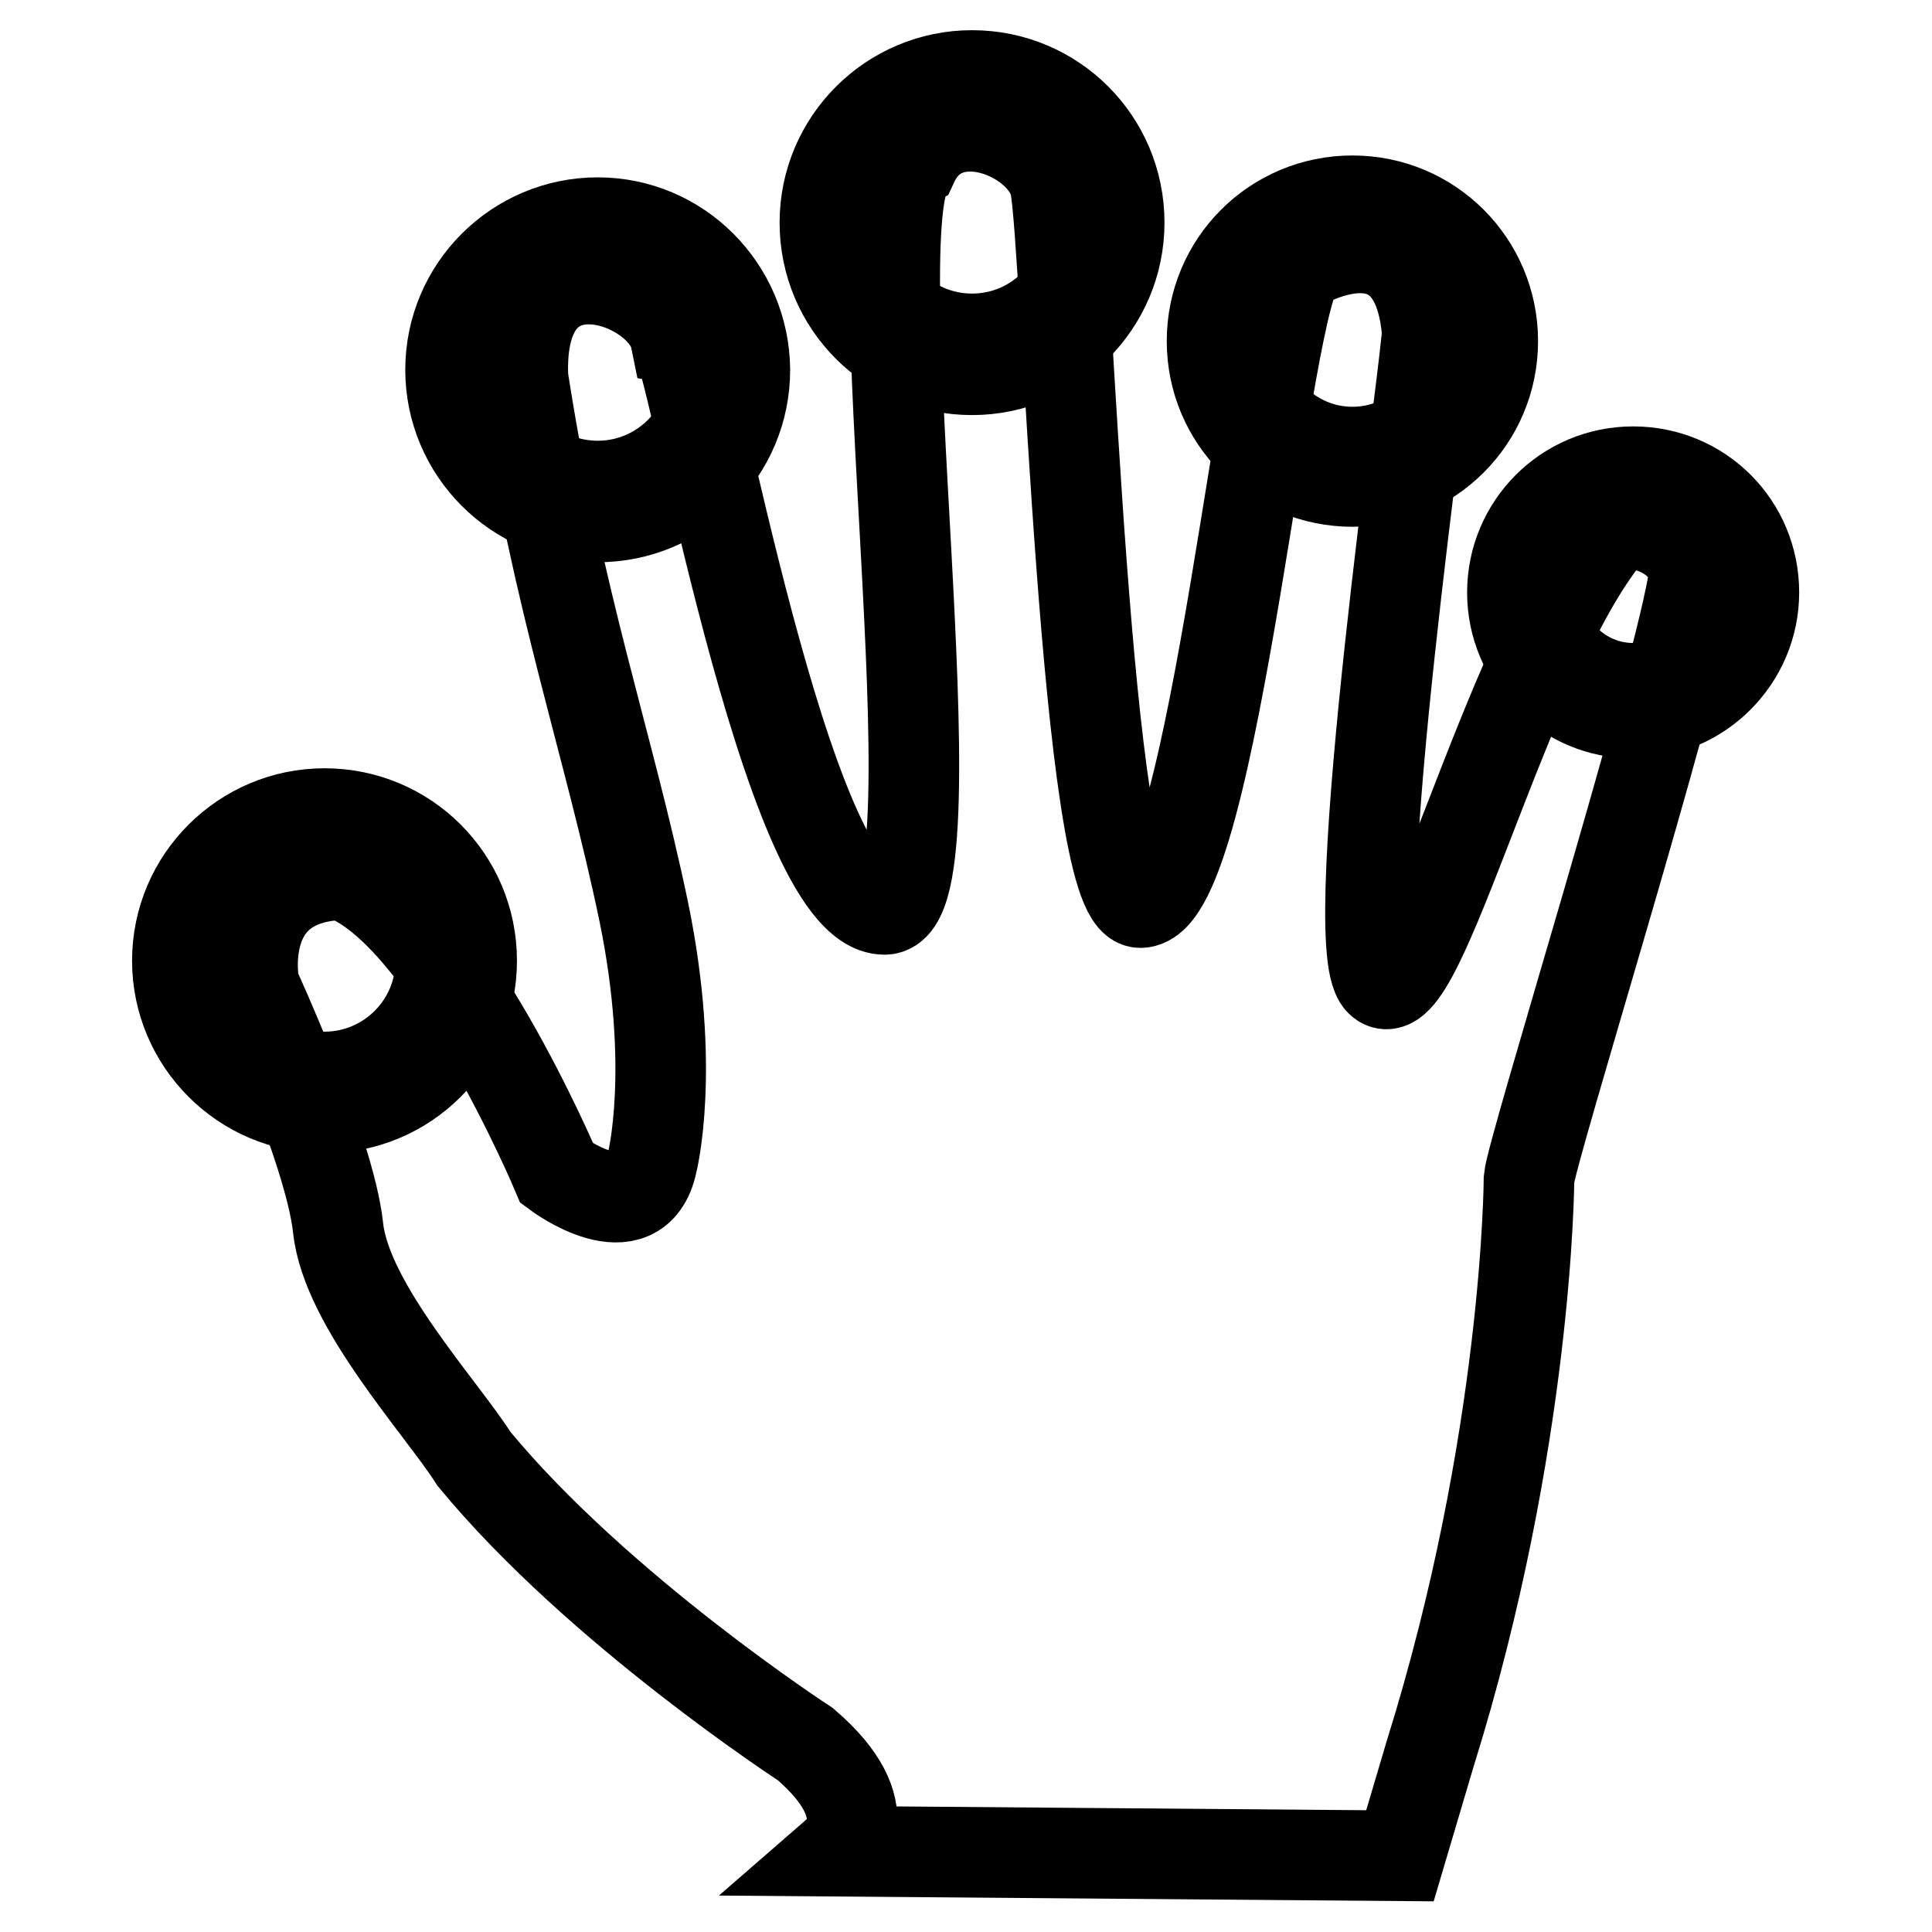
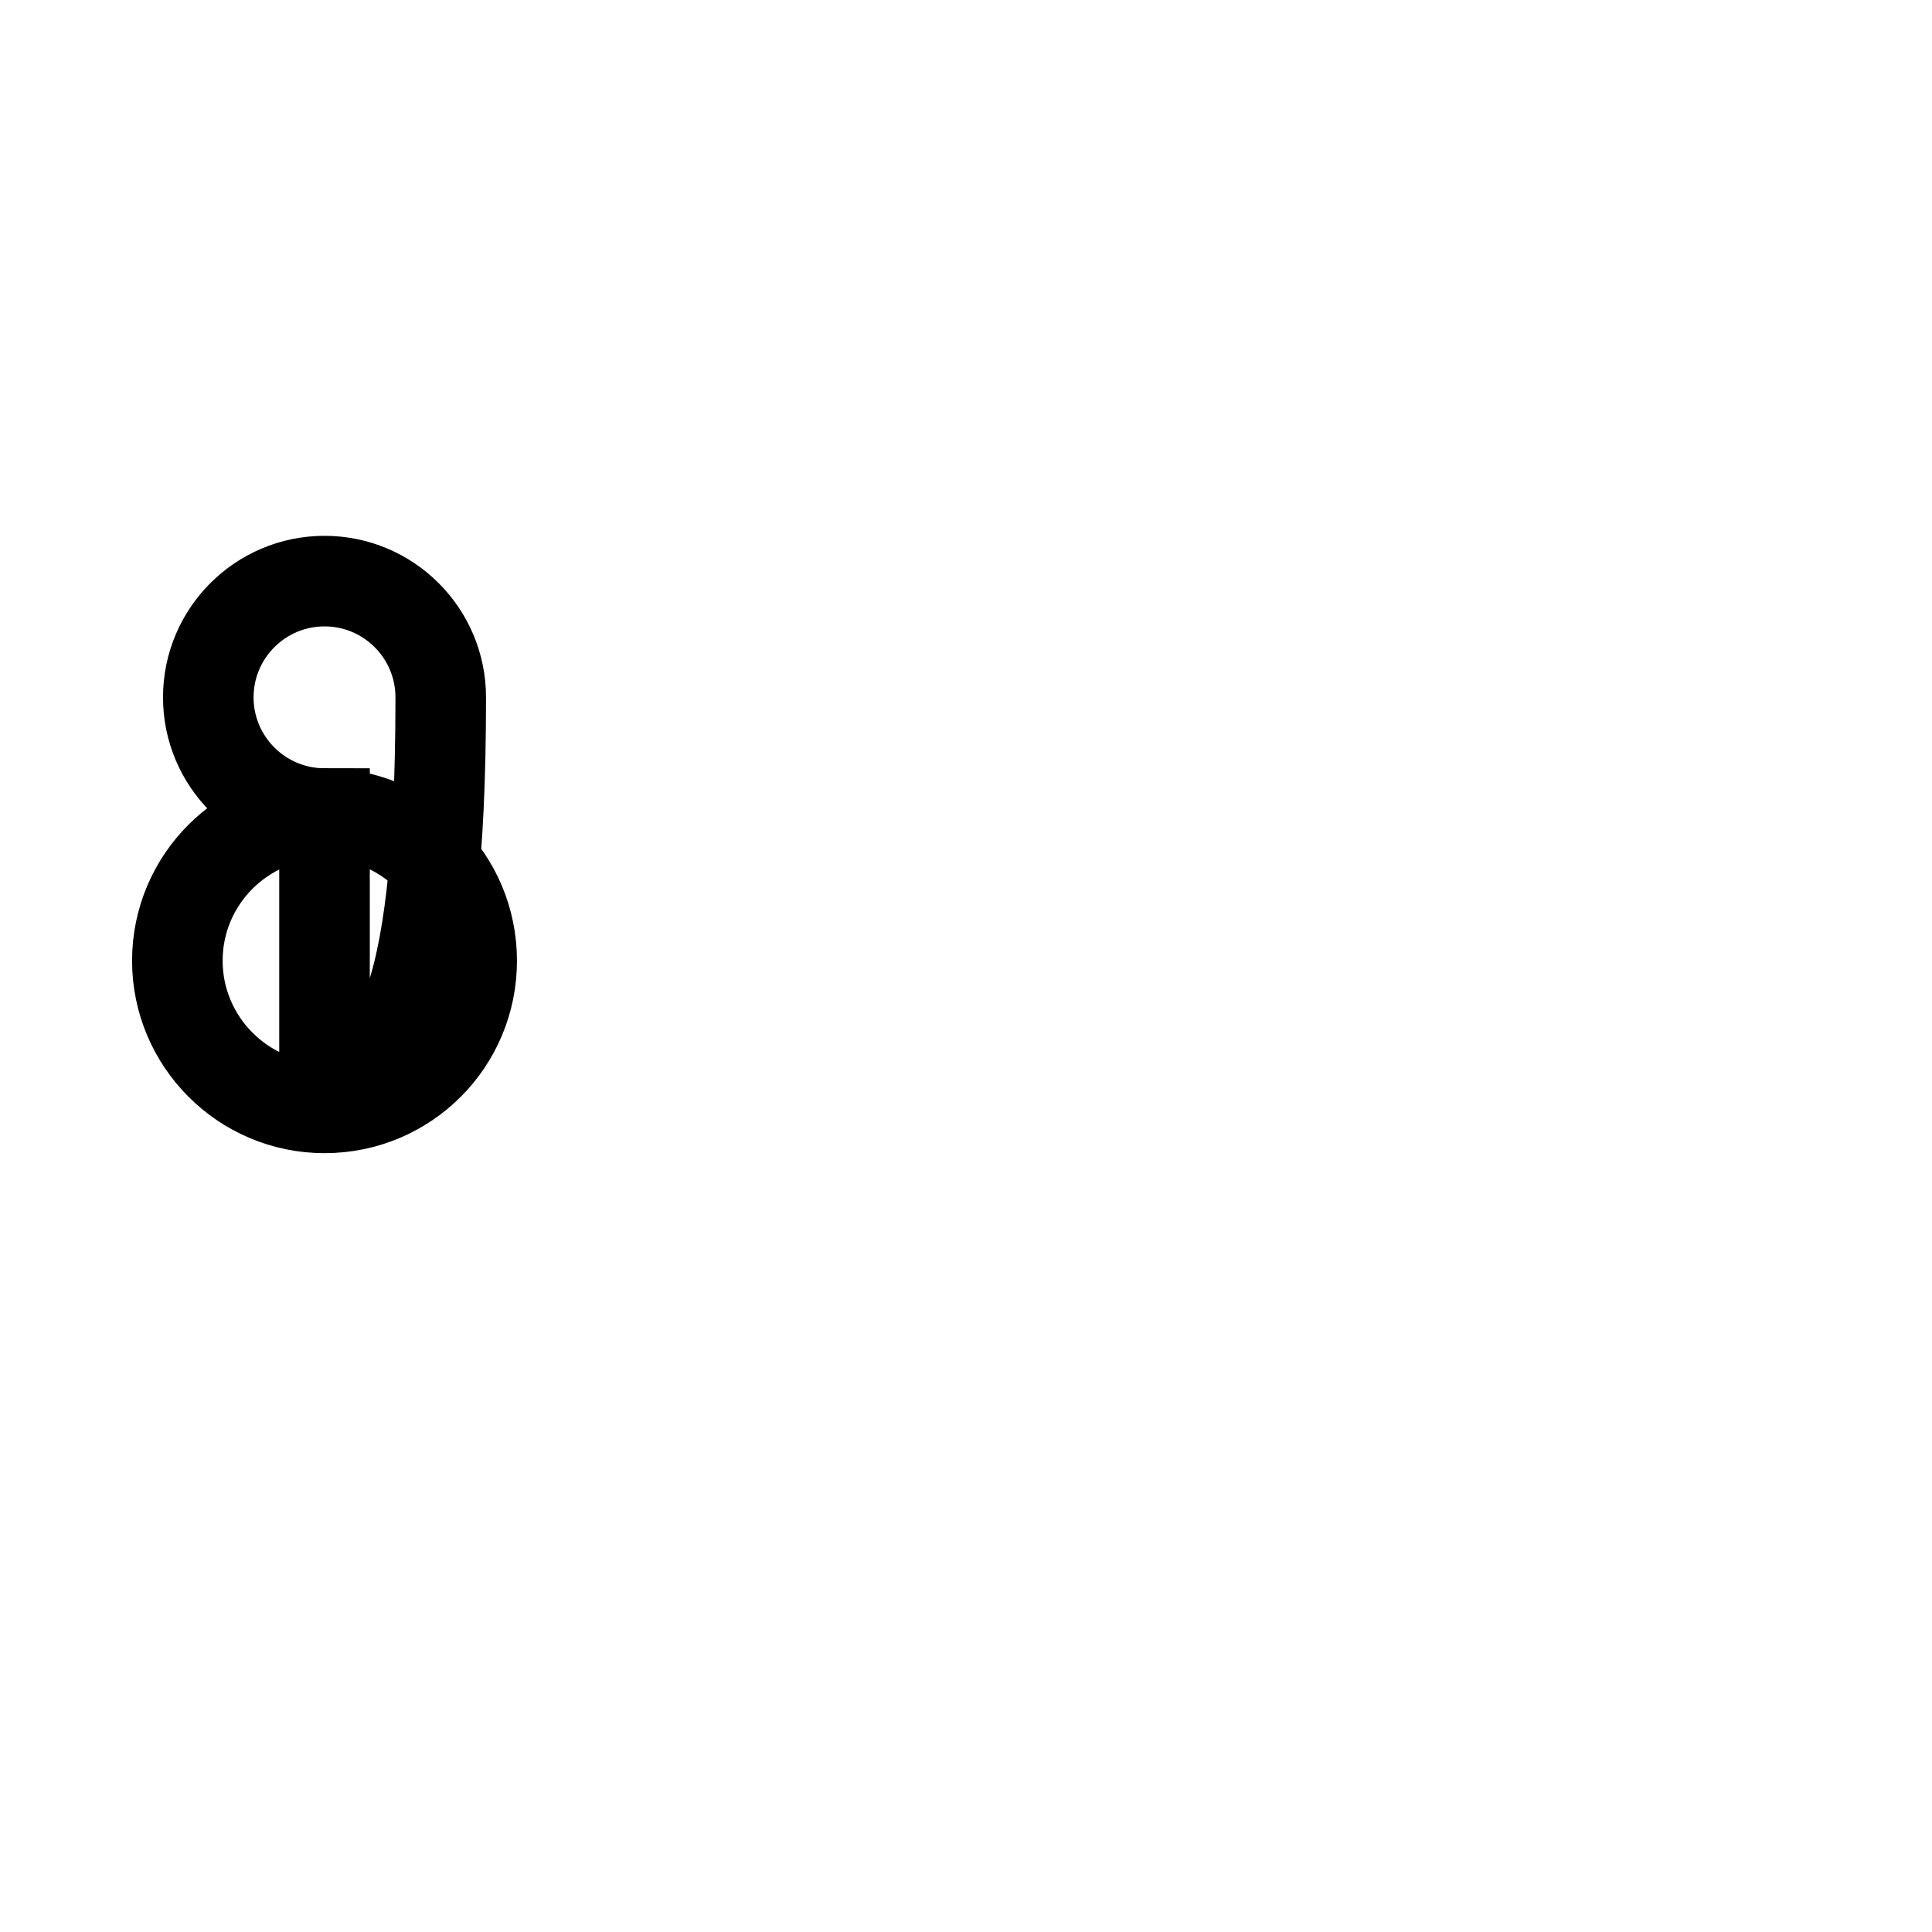
<svg xmlns="http://www.w3.org/2000/svg" version="1.1" x="0px" y="0px" viewBox="0 0 256 256" enable-background="new 0 0 256 256" xml:space="preserve">
  <g>
    <g>
      <g>
        <g>
-           <path stroke-width="12" fill-opacity="0" stroke="#000000" d="M111.2,245.3c0,0,6-5.2-4.5-14.2c0,0-27.4-17.8-43.9-37.8c-4.3-6.8-16.9-20.3-18-30.6c-1.1-10.3-11.1-32-11.1-32s-2.9-14.4,11.7-14.8c13.8,4.9,28.4,39.6,28.4,39.6s10.6,7.9,12.6-1.4c0,0,3.2-12.4-1.1-33.3c-4.7-22.5-11.3-40.5-16-70.7C68.4,30,87.9,37,89.5,44.8c2,0.3,14.6,75.7,27.7,75.7c10.3,0-4-94.4,3.8-98.9c4.3-9.2,17.3-3.7,18.8,2.9c1.6,7.4,4,95.1,11.3,95.1c9.8,0,16.6-82.1,21.3-84.5c8.5-4.4,15.7-2.8,16.7,8.8c0.2,2.8-11.3,81-6.2,86.1c5.1,5.1,16.6-42.9,30.1-59.3c2.7-3.3,12.5,0.4,11.3,6.7c-2.8,15.6-21.4,75.1-21.7,78.8c0,0-0.1,34.6-13.1,76.2l-4,13.5L111.2,245.3z" />
-           <path stroke-width="12" fill-opacity="0" stroke="#000000" d="M43,107.8c-10.7,0-19.5,8.7-19.5,19.5c0,10.7,8.7,19.5,19.5,19.5s19.5-8.7,19.5-19.5S53.8,107.8,43,107.8z M43,142.7c-8.5,0-15.4-6.9-15.4-15.4c0-8.5,6.9-15.4,15.4-15.4s15.4,6.9,15.4,15.4C58.4,135.8,51.5,142.7,43,142.7z" />
-           <path stroke-width="12" fill-opacity="0" stroke="#000000" d="M79.2,29.5c-10.7,0-19.5,8.7-19.5,19.5c0,10.7,8.7,19.5,19.5,19.5s19.5-8.7,19.5-19.5C98.6,38.2,89.9,29.5,79.2,29.5z M79.2,64.4c-8.5,0-15.4-6.9-15.4-15.4s6.9-15.4,15.4-15.4c8.5,0,15.4,6.9,15.4,15.4S87.7,64.4,79.2,64.4z" />
-           <path stroke-width="12" fill-opacity="0" stroke="#000000" d="M128.8,10c-10.7,0-19.5,8.7-19.5,19.5s8.7,19.5,19.5,19.5c10.7,0,19.5-8.7,19.5-19.5S139.6,10,128.8,10z M128.8,44.9c-8.5,0-15.4-6.9-15.4-15.4S120.3,14,128.8,14s15.4,6.9,15.4,15.4S137.4,44.9,128.8,44.9z" />
-           <path stroke-width="12" fill-opacity="0" stroke="#000000" d="M179.2,26.6c-10.3,0-18.6,8.3-18.6,18.6s8.3,18.6,18.6,18.6s18.6-8.3,18.6-18.6S189.5,26.6,179.2,26.6z M179.2,59.9c-8.1,0-14.8-6.6-14.8-14.8c0-8.2,6.6-14.8,14.8-14.8c8.1,0,14.8,6.6,14.8,14.8C194,53.3,187.3,59.9,179.2,59.9z" />
-           <path stroke-width="12" fill-opacity="0" stroke="#000000" d="M216.4,62.5c-8.9,0-16,7.2-16,16c0,8.9,7.2,16,16,16s16-7.2,16-16C232.4,69.6,225.3,62.5,216.4,62.5z M216.4,91.2c-7,0-12.7-5.7-12.7-12.7c0-7,5.7-12.7,12.7-12.7c7,0,12.7,5.7,12.7,12.7C229.1,85.5,223.4,91.2,216.4,91.2z" />
+           <path stroke-width="12" fill-opacity="0" stroke="#000000" d="M43,107.8c-10.7,0-19.5,8.7-19.5,19.5c0,10.7,8.7,19.5,19.5,19.5s19.5-8.7,19.5-19.5S53.8,107.8,43,107.8z c-8.5,0-15.4-6.9-15.4-15.4c0-8.5,6.9-15.4,15.4-15.4s15.4,6.9,15.4,15.4C58.4,135.8,51.5,142.7,43,142.7z" />
        </g>
      </g>
      <g />
      <g />
      <g />
      <g />
      <g />
      <g />
      <g />
      <g />
      <g />
      <g />
      <g />
      <g />
      <g />
      <g />
      <g />
    </g>
  </g>
</svg>